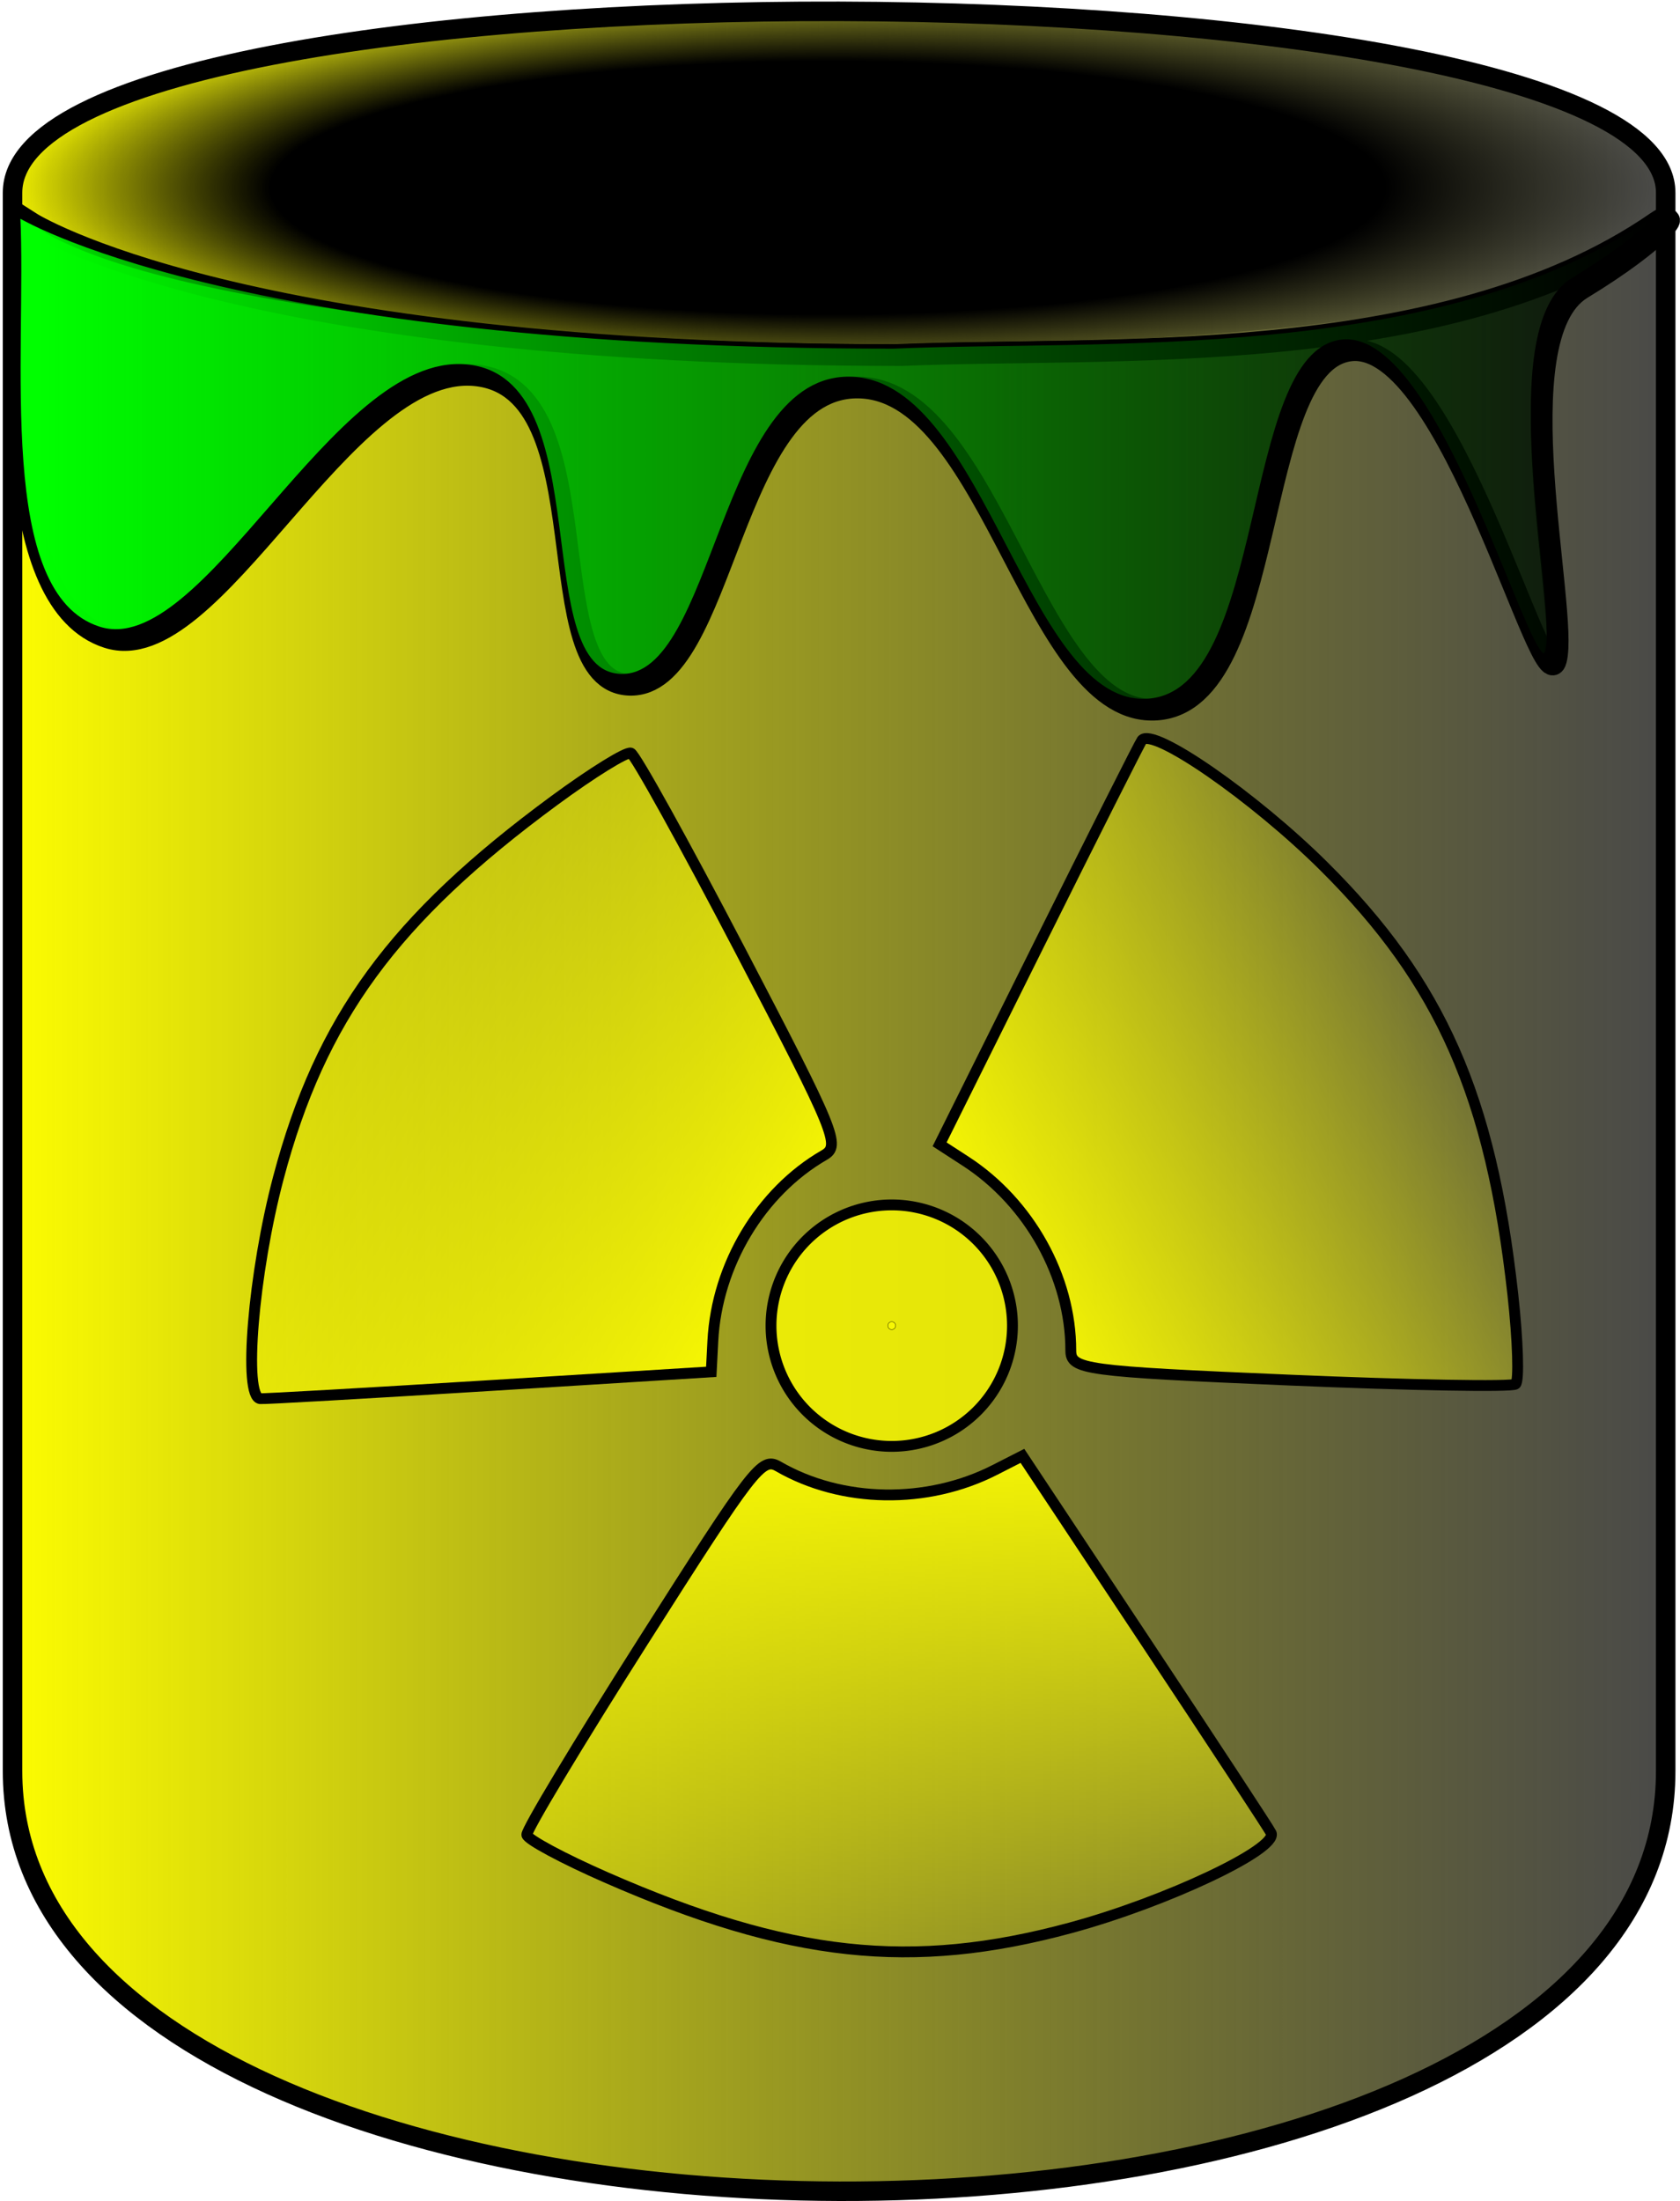
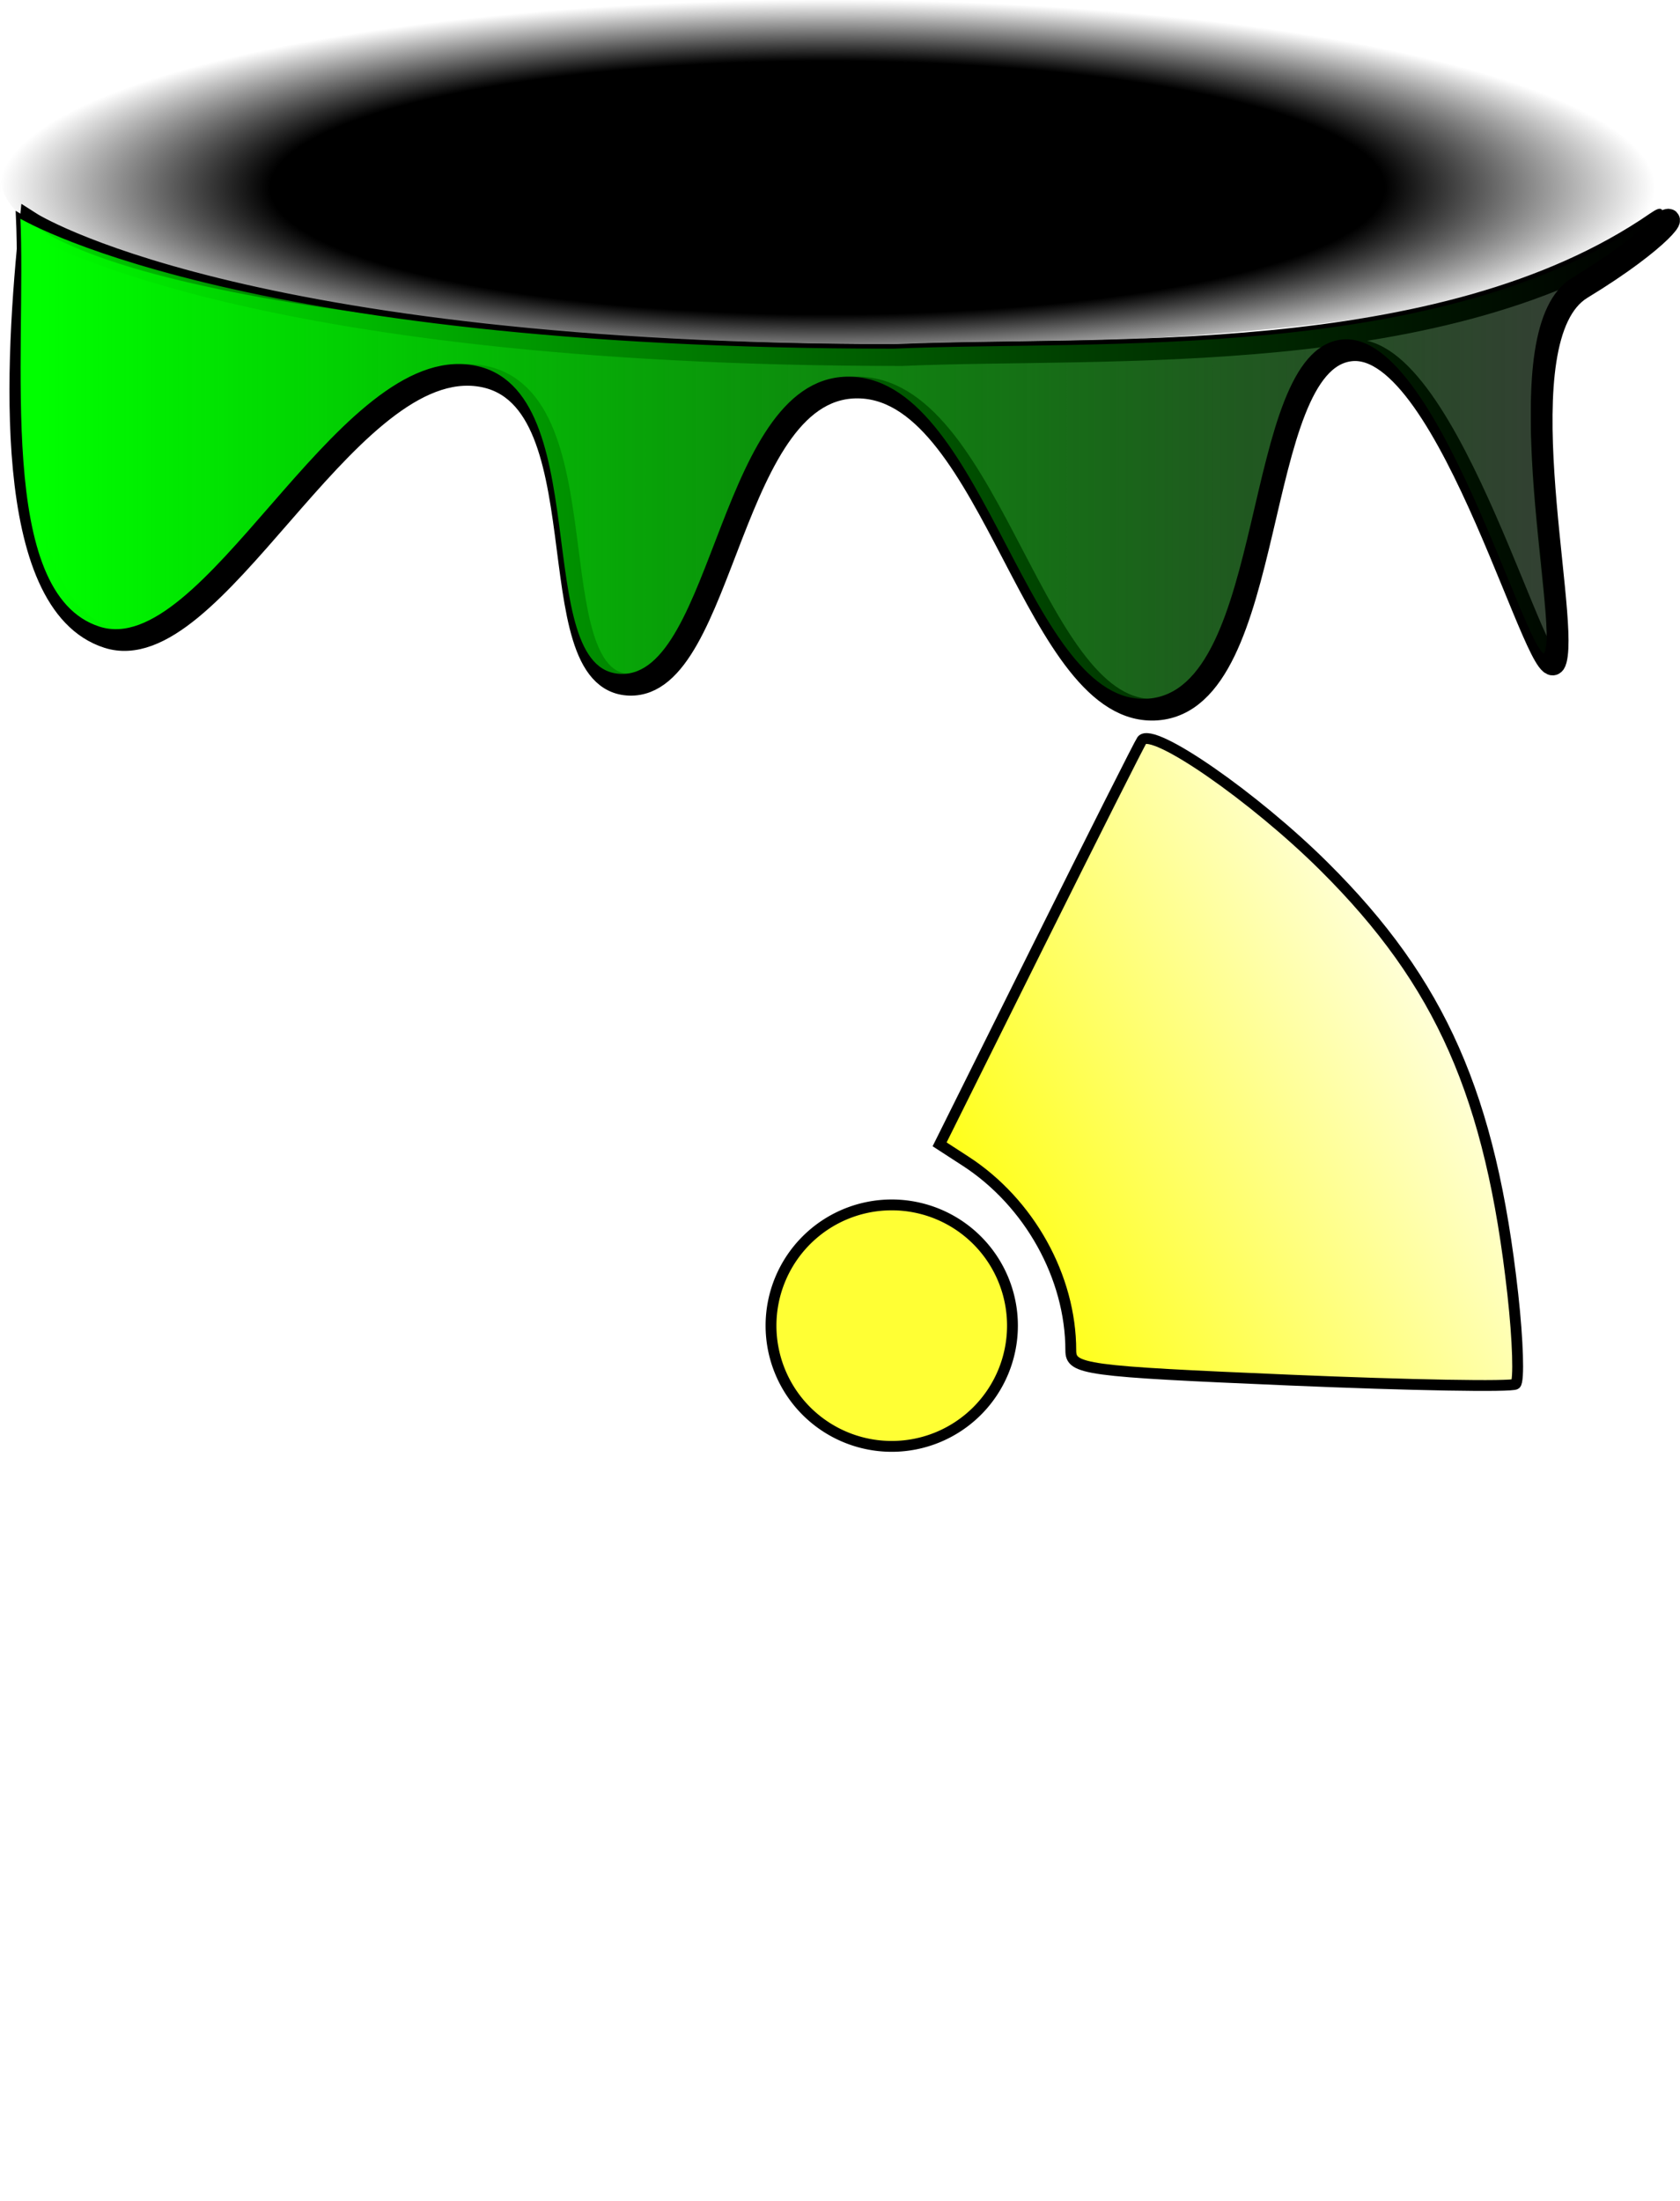
<svg xmlns="http://www.w3.org/2000/svg" xmlns:ns1="http://sodipodi.sourceforge.net/DTD/sodipodi-0.dtd" xmlns:ns2="http://www.inkscape.org/namespaces/inkscape" xmlns:xlink="http://www.w3.org/1999/xlink" width="387.654" height="507.828" id="svg2" ns1:version="0.32" ns2:version="0.45+devel" ns1:docbase="/home/durand/Stuff/Doodles" ns1:docname="toxic_v2.svg" version="1.0" ns2:export-filename="/www/images/toxic_new.png" ns2:export-xdpi="89.800003" ns2:export-ydpi="89.800003" ns2:output_extension="org.inkscape.output.svg.inkscape">
  <defs id="defs4">
    <linearGradient ns2:collect="always" id="linearGradient3048">
      <stop style="stop-color:#ffff00;stop-opacity:1;" offset="0" id="stop3050" />
      <stop style="stop-color:#ffff00;stop-opacity:0;" offset="1" id="stop3052" />
    </linearGradient>
    <filter ns2:collect="always" id="filter3080">
      <feGaussianBlur ns2:collect="always" stdDeviation="3.777" id="feGaussianBlur3082" />
    </filter>
    <linearGradient id="linearGradient11094">
      <stop style="stop-color:#000000;stop-opacity:1;" offset="0" id="stop11096" />
      <stop id="stop11102" offset="0.673" style="stop-color:#000000;stop-opacity:1;" />
      <stop style="stop-color:#000000;stop-opacity:0;" offset="1" id="stop11098" />
    </linearGradient>
    <linearGradient id="linearGradient8394">
      <stop style="stop-color:#ffff00;stop-opacity:1;" offset="0" id="stop8396" />
      <stop style="stop-color:#000000;stop-opacity:0.715;" offset="1" id="stop8398" />
    </linearGradient>
    <linearGradient id="linearGradient7503">
      <stop style="stop-color:#00ff00;stop-opacity:1;" offset="0" id="stop7505" />
      <stop style="stop-color:#000000;stop-opacity:0.523;" offset="1" id="stop7507" />
    </linearGradient>
    <linearGradient id="linearGradient6618">
      <stop style="stop-color:#003d00;stop-opacity:1;" offset="0" id="stop6620" />
      <stop style="stop-color:#00ff00;stop-opacity:1;" offset="1" id="stop6622" />
    </linearGradient>
    <linearGradient id="linearGradient4850">
      <stop style="stop-color:#ffff00;stop-opacity:1;" offset="1" id="stop4852" />
      <stop style="stop-color:#000000;stop-opacity:1;" offset="1" id="stop4854" />
    </linearGradient>
    <linearGradient ns2:collect="always" xlink:href="#linearGradient7503" id="linearGradient7519" gradientUnits="userSpaceOnUse" x1="219.5" y1="348.942" x2="577.643" y2="348.942" gradientTransform="matrix(1.039,0,0,1,-22.618,-2.039)" />
    <linearGradient ns2:collect="always" xlink:href="#linearGradient8394" id="linearGradient8400" x1="196.001" y1="527.574" x2="584" y2="527.574" gradientUnits="userSpaceOnUse" gradientTransform="matrix(1.001,0,0,0.866,-0.497,30.445)" />
    <linearGradient ns2:collect="always" xlink:href="#linearGradient7503" id="linearGradient8432" gradientUnits="userSpaceOnUse" gradientTransform="matrix(1.039,0,0,1,-24.618,-4.039)" x1="219.5" y1="348.942" x2="577.643" y2="348.942" />
    <linearGradient ns2:collect="always" xlink:href="#linearGradient11094" id="linearGradient11100" x1="197.878" y1="466.841" x2="584.348" y2="466.841" gradientUnits="userSpaceOnUse" />
    <linearGradient ns2:collect="always" xlink:href="#linearGradient7503" id="linearGradient2331" gradientUnits="userSpaceOnUse" gradientTransform="matrix(1.039,0,0,1,-26.618,-8.039)" x1="219.5" y1="348.942" x2="577.643" y2="348.942" />
    <linearGradient ns2:collect="always" xlink:href="#linearGradient7503" id="linearGradient2335" gradientUnits="userSpaceOnUse" gradientTransform="matrix(1.039,0,0,1,-30.618,-10.039)" x1="219.5" y1="348.942" x2="577.643" y2="348.942" />
    <radialGradient ns2:collect="always" xlink:href="#linearGradient11094" id="radialGradient2257" cx="389.842" cy="279.662" fx="389.842" fy="279.662" r="190.648" gradientTransform="matrix(1,0,0,0.266,-2.755023e-4,205.141)" gradientUnits="userSpaceOnUse" spreadMethod="pad" />
    <linearGradient ns2:collect="always" xlink:href="#linearGradient8394" id="linearGradient3240" gradientUnits="userSpaceOnUse" gradientTransform="matrix(1.001,0,0,0.866,-0.497,30.445)" x1="196.001" y1="527.574" x2="584" y2="527.574" />
    <linearGradient ns2:collect="always" xlink:href="#linearGradient7503" id="linearGradient3242" gradientUnits="userSpaceOnUse" gradientTransform="matrix(1.039,0,0,1,-20.618,-3.9017e-2)" x1="219.5" y1="348.942" x2="577.643" y2="348.942" />
    <linearGradient ns2:collect="always" xlink:href="#linearGradient7503" id="linearGradient3244" gradientUnits="userSpaceOnUse" gradientTransform="matrix(1.039,0,0,1,-22.618,-2.039)" x1="219.5" y1="348.942" x2="577.643" y2="348.942" />
    <linearGradient ns2:collect="always" xlink:href="#linearGradient3048" id="linearGradient3248" gradientUnits="userSpaceOnUse" gradientTransform="translate(2,-2)" x1="434.94" y1="495.678" x2="567.254" y2="421.393" />
    <linearGradient ns2:collect="always" xlink:href="#linearGradient3048" id="linearGradient3250" gradientUnits="userSpaceOnUse" gradientTransform="matrix(-0.5,-0.866,0.866,-0.5,197.054,1120.012)" x1="434.94" y1="495.678" x2="567.254" y2="421.393" />
    <linearGradient ns2:collect="always" xlink:href="#linearGradient3048" id="linearGradient3252" gradientUnits="userSpaceOnUse" gradientTransform="matrix(-0.5,0.866,-0.866,-0.5,1071.218,390.084)" x1="434.94" y1="495.678" x2="567.254" y2="421.393" />
    <radialGradient ns2:collect="always" xlink:href="#linearGradient11094" id="radialGradient3254" gradientUnits="userSpaceOnUse" gradientTransform="matrix(1.039,0,0,0.227,-22.869,208.648)" spreadMethod="pad" cx="389.842" cy="279.662" fx="389.842" fy="279.662" r="190.648" />
    <filter ns2:collect="always" id="filter3276">
      <feGaussianBlur ns2:collect="always" stdDeviation="0.241" id="feGaussianBlur3278" />
    </filter>
    <radialGradient ns2:collect="always" xlink:href="#linearGradient11094" id="radialGradient3280" gradientUnits="userSpaceOnUse" gradientTransform="matrix(1,0,0,0.266,-2.755023e-4,205.141)" spreadMethod="pad" cx="389.842" cy="279.662" fx="389.842" fy="279.662" r="190.648" />
    <linearGradient ns2:collect="always" xlink:href="#linearGradient8394" id="linearGradient3282" gradientUnits="userSpaceOnUse" gradientTransform="matrix(1.001,0,0,0.866,-0.497,30.445)" x1="196.001" y1="527.574" x2="584" y2="527.574" />
    <linearGradient ns2:collect="always" xlink:href="#linearGradient7503" id="linearGradient3284" gradientUnits="userSpaceOnUse" gradientTransform="matrix(1.039,0,0,1,-22.618,-2.039)" x1="219.5" y1="348.942" x2="577.643" y2="348.942" />
    <linearGradient ns2:collect="always" xlink:href="#linearGradient7503" id="linearGradient3286" gradientUnits="userSpaceOnUse" gradientTransform="matrix(1.039,0,0,1,-24.618,-4.039)" x1="219.5" y1="348.942" x2="577.643" y2="348.942" />
    <linearGradient ns2:collect="always" xlink:href="#linearGradient7503" id="linearGradient3288" gradientUnits="userSpaceOnUse" gradientTransform="matrix(1.039,0,0,1,-26.618,-8.039)" x1="219.5" y1="348.942" x2="577.643" y2="348.942" />
    <linearGradient ns2:collect="always" xlink:href="#linearGradient7503" id="linearGradient3290" gradientUnits="userSpaceOnUse" gradientTransform="matrix(1.039,0,0,1,-30.618,-10.039)" x1="219.5" y1="348.942" x2="577.643" y2="348.942" />
  </defs>
  <ns1:namedview id="base" pagecolor="#ffffff" bordercolor="#666666" borderopacity="1.0" ns2:pageopacity="0" ns2:pageshadow="2" ns2:zoom="0.75318054" ns2:cx="503.06858" ns2:cy="326.09003" ns2:document-units="px" ns2:current-layer="layer1" ns2:window-width="1280" ns2:window-height="971" ns2:window-x="0" ns2:window-y="0" showguides="true" showgrid="false" width="392.43px" height="523.501px" />
  <g ns2:label="Layer 1" ns2:groupmode="layer" id="layer1" transform="translate(518.982,111.638)">
    <g id="g3148" transform="translate(-715.36,-351.611)" ns2:export-xdpi="89.800003" ns2:export-ydpi="89.800003">
-       <path ns1:nodetypes="cszzs" id="path3150" d="M 199.269,284.45 C 199.269,227.622 580.731,229.65 580.731,284.45 C 580.731,377.187 580.731,515.79 580.731,648.603 C 580.731,778.83 199.269,776.9 199.269,648.603 C 199.269,522.774 199.269,407.537 199.269,284.45 z" style="fill:url(#linearGradient3240);fill-opacity:1;fill-rule:evenodd;stroke:#000000;stroke-width:4.5;stroke-linecap:butt;stroke-linejoin:miter;stroke-miterlimit:4;stroke-dasharray:none;stroke-dashoffset:0;stroke-opacity:1" />
      <path style="fill:url(#linearGradient3242);fill-opacity:1;fill-rule:evenodd;stroke:#000000;stroke-width:5;stroke-linecap:butt;stroke-linejoin:miter;stroke-miterlimit:4;stroke-dasharray:none;stroke-opacity:1;filter:url(#filter3080)" d="M 203.373,291.297 C 200.028,323.121 196.709,379.191 221.205,387.047 C 245.702,394.902 275.567,323.695 306.002,326.552 C 336.437,329.409 319.364,397.254 341.633,397.968 C 363.903,398.682 364.645,327.98 395.08,329.409 C 425.515,330.837 435.165,405.824 463.373,403.681 C 491.581,401.539 484.901,323.695 507.912,320.839 C 530.924,317.982 552.452,403.681 555.421,392.255 C 558.39,380.828 542.835,317.821 561.359,306.555 C 580.193,295.101 584.785,287.942 579.47,291.612 C 530.424,325.473 451.914,319.839 404.508,321.91 C 251.068,321.91 203.373,291.297 203.373,291.297 z" id="path3068" ns1:nodetypes="czzzzzzzsscc" />
      <path ns1:nodetypes="czzzzzzzsscc" id="path3153" d="M 200.543,289.546 C 202.094,321.951 194.709,377.191 219.205,385.047 C 243.702,392.902 273.567,321.695 304.002,324.552 C 334.437,327.409 317.364,395.254 339.633,395.968 C 361.903,396.682 362.645,325.98 393.08,327.409 C 423.515,328.837 433.165,403.824 461.373,401.681 C 489.581,399.539 482.901,321.695 505.912,318.839 C 528.924,315.982 550.452,401.681 553.421,390.255 C 556.39,378.828 540.835,315.821 559.359,304.555 C 578.193,293.101 582.785,285.942 577.47,289.612 C 528.424,323.473 449.914,317.839 402.508,319.91 C 249.068,319.91 200.543,289.546 200.543,289.546 z" style="fill:url(#linearGradient3244);fill-opacity:1;fill-rule:evenodd;stroke:#000000;stroke-width:1.019px;stroke-linecap:butt;stroke-linejoin:miter;stroke-opacity:1" />
      <path style="opacity:1;fill:url(#radialGradient3280);fill-opacity:1;fill-rule:evenodd;stroke:none;stroke-width:5;stroke-linecap:butt;stroke-linejoin:miter;stroke-miterlimit:4;stroke-dashoffset:0;stroke-opacity:1;filter:url(#filter3276)" d="M 199.512,277.198 C 199.512,211.54 580.489,213.882 580.489,277.198 C 580.489,384.344 580.489,227.221 580.489,281.589 C 580.489,340.348 200.228,331.537 199.512,277.198 C 198.796,225.054 199.512,419.41 199.512,277.198 z" id="path3042" ns1:nodetypes="cszzs" ns2:export-xdpi="89.800003" ns2:export-ydpi="89.800003" transform="matrix(1.002,0,0,0.856,-3.307,44.014)" />
      <g transform="translate(-21.429,42.757)" id="g3156">
        <g id="g3158">
          <path style="fill:url(#linearGradient3248);fill-opacity:1;stroke:#000000;stroke-width:2.5;stroke-miterlimit:4;stroke-dasharray:none;stroke-opacity:1" d="M 515.446,515.643 C 467.854,513.615 464.889,513.212 464.889,508.782 C 464.889,491.866 455.33,474.677 440.617,465.135 L 434.619,461.244 L 457.531,415.186 C 470.134,389.854 480.826,368.627 481.293,368.014 C 483.721,364.828 507.205,381.098 523.345,397.148 C 550.279,423.932 561.8,450.044 566.883,495.826 C 568.073,506.547 568.362,515.877 567.526,516.559 C 566.689,517.241 543.253,516.829 515.446,515.643 z" id="path3160" ns1:nodetypes="cscccssssc" ns2:transform-center-x="-77.887638" ns2:transform-center-y="-60.449084" />
          <path transform="matrix(0.78,0,0,0.78,104.886,59.977)" d="M 444.286,568.076 A 35.714,35.714 0 1 1 372.857,568.076 A 35.714,35.714 0 1 1 444.286,568.076 z" ns1:ry="35.714287" ns1:rx="35.714287" ns1:cy="568.07648" ns1:cx="408.57144" id="path3162" style="opacity:1;fill:#ffff00;fill-opacity:0.796;fill-rule:evenodd;stroke:#000000;stroke-width:3.205;stroke-linecap:butt;stroke-linejoin:miter;stroke-miterlimit:4;stroke-dasharray:none;stroke-dashoffset:0;stroke-opacity:1" ns1:type="arc" />
-           <path ns1:type="arc" style="opacity:1;fill:#ffff00;fill-opacity:0.644;fill-rule:evenodd;stroke:#000000;stroke-width:3.205;stroke-linecap:butt;stroke-linejoin:miter;stroke-miterlimit:4;stroke-dasharray:none;stroke-dashoffset:0;stroke-opacity:1" id="path3204" ns1:cx="408.57144" ns1:cy="568.07648" ns1:rx="35.714287" ns1:ry="35.714287" d="M 444.286,568.076 A 35.714,35.714 0 1 1 372.857,568.076 A 35.714,35.714 0 1 1 444.286,568.076 z" transform="matrix(2.5251641e-2,0,0,2.5251641e-2,413.254,488.732)" />
-           <path ns2:transform-center-y="-57.257823" ns2:transform-center-x="80.652076" ns1:nodetypes="cscccssssc" id="path3206" d="M 388.623,416.533 C 410.662,458.763 411.796,461.532 407.959,463.747 C 393.31,472.205 383.203,489.078 382.296,506.591 L 381.926,513.731 L 330.582,516.917 C 302.343,518.669 278.613,520.023 277.849,519.925 C 273.876,519.416 276.224,490.943 282.053,468.94 C 291.782,432.222 308.635,409.189 345.743,381.896 C 354.432,375.504 362.367,370.589 363.376,370.973 C 364.385,371.357 375.746,391.859 388.623,416.533 z" style="fill:url(#linearGradient3250);fill-opacity:1;stroke:#000000;stroke-width:2.5;stroke-miterlimit:4;stroke-dasharray:none;stroke-opacity:1" />
-           <path style="fill:url(#linearGradient3252);fill-opacity:1;stroke:#000000;stroke-width:2.5;stroke-miterlimit:4;stroke-dasharray:none;stroke-opacity:1" d="M 366.202,575.92 C 391.755,535.718 393.586,533.352 397.423,535.567 C 412.072,544.025 431.738,544.341 447.359,536.37 L 453.727,533.121 L 482.158,575.993 C 497.795,599.573 510.832,619.447 511.129,620.157 C 512.675,623.853 486.843,636.056 464.873,642.008 C 428.21,651.942 399.836,648.863 357.646,630.374 C 347.766,626.045 339.542,621.63 339.37,620.565 C 339.198,619.499 351.272,599.409 366.202,575.92 z" id="path3208" ns1:nodetypes="cscccssssc" ns2:transform-center-x="-1.8580422" ns2:transform-center-y="87.646226" />
        </g>
      </g>
    </g>
  </g>
</svg>